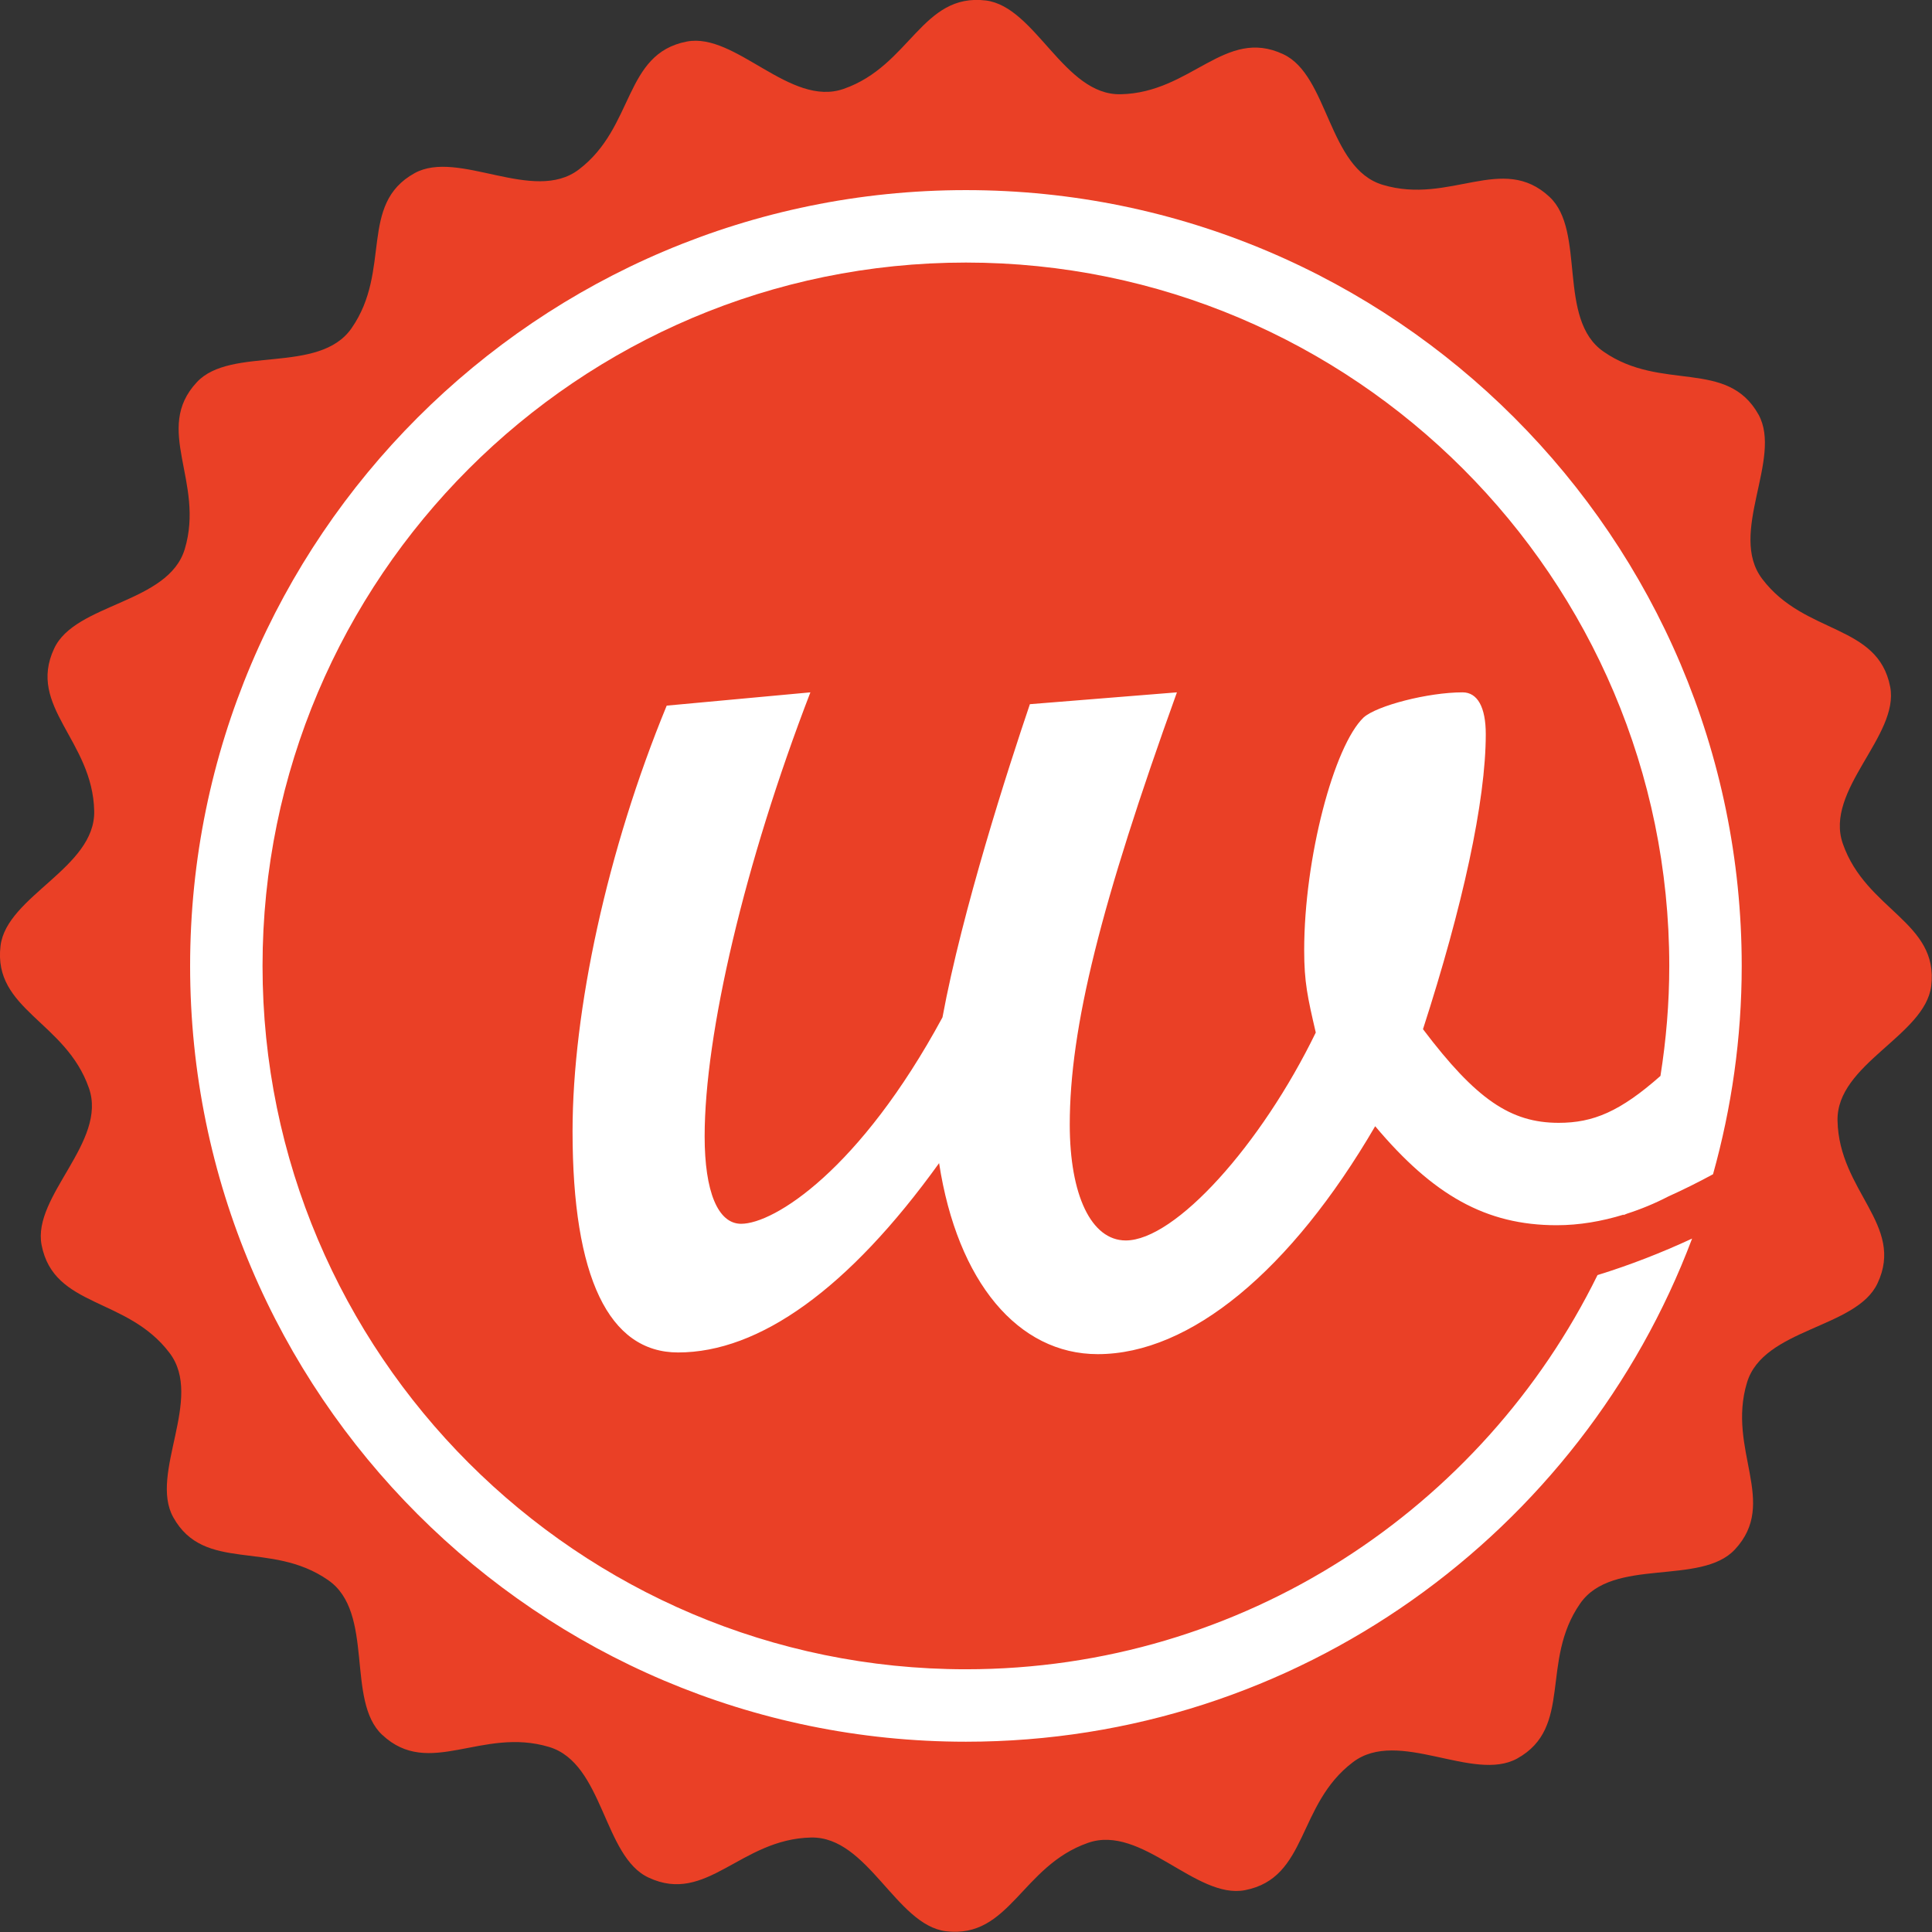
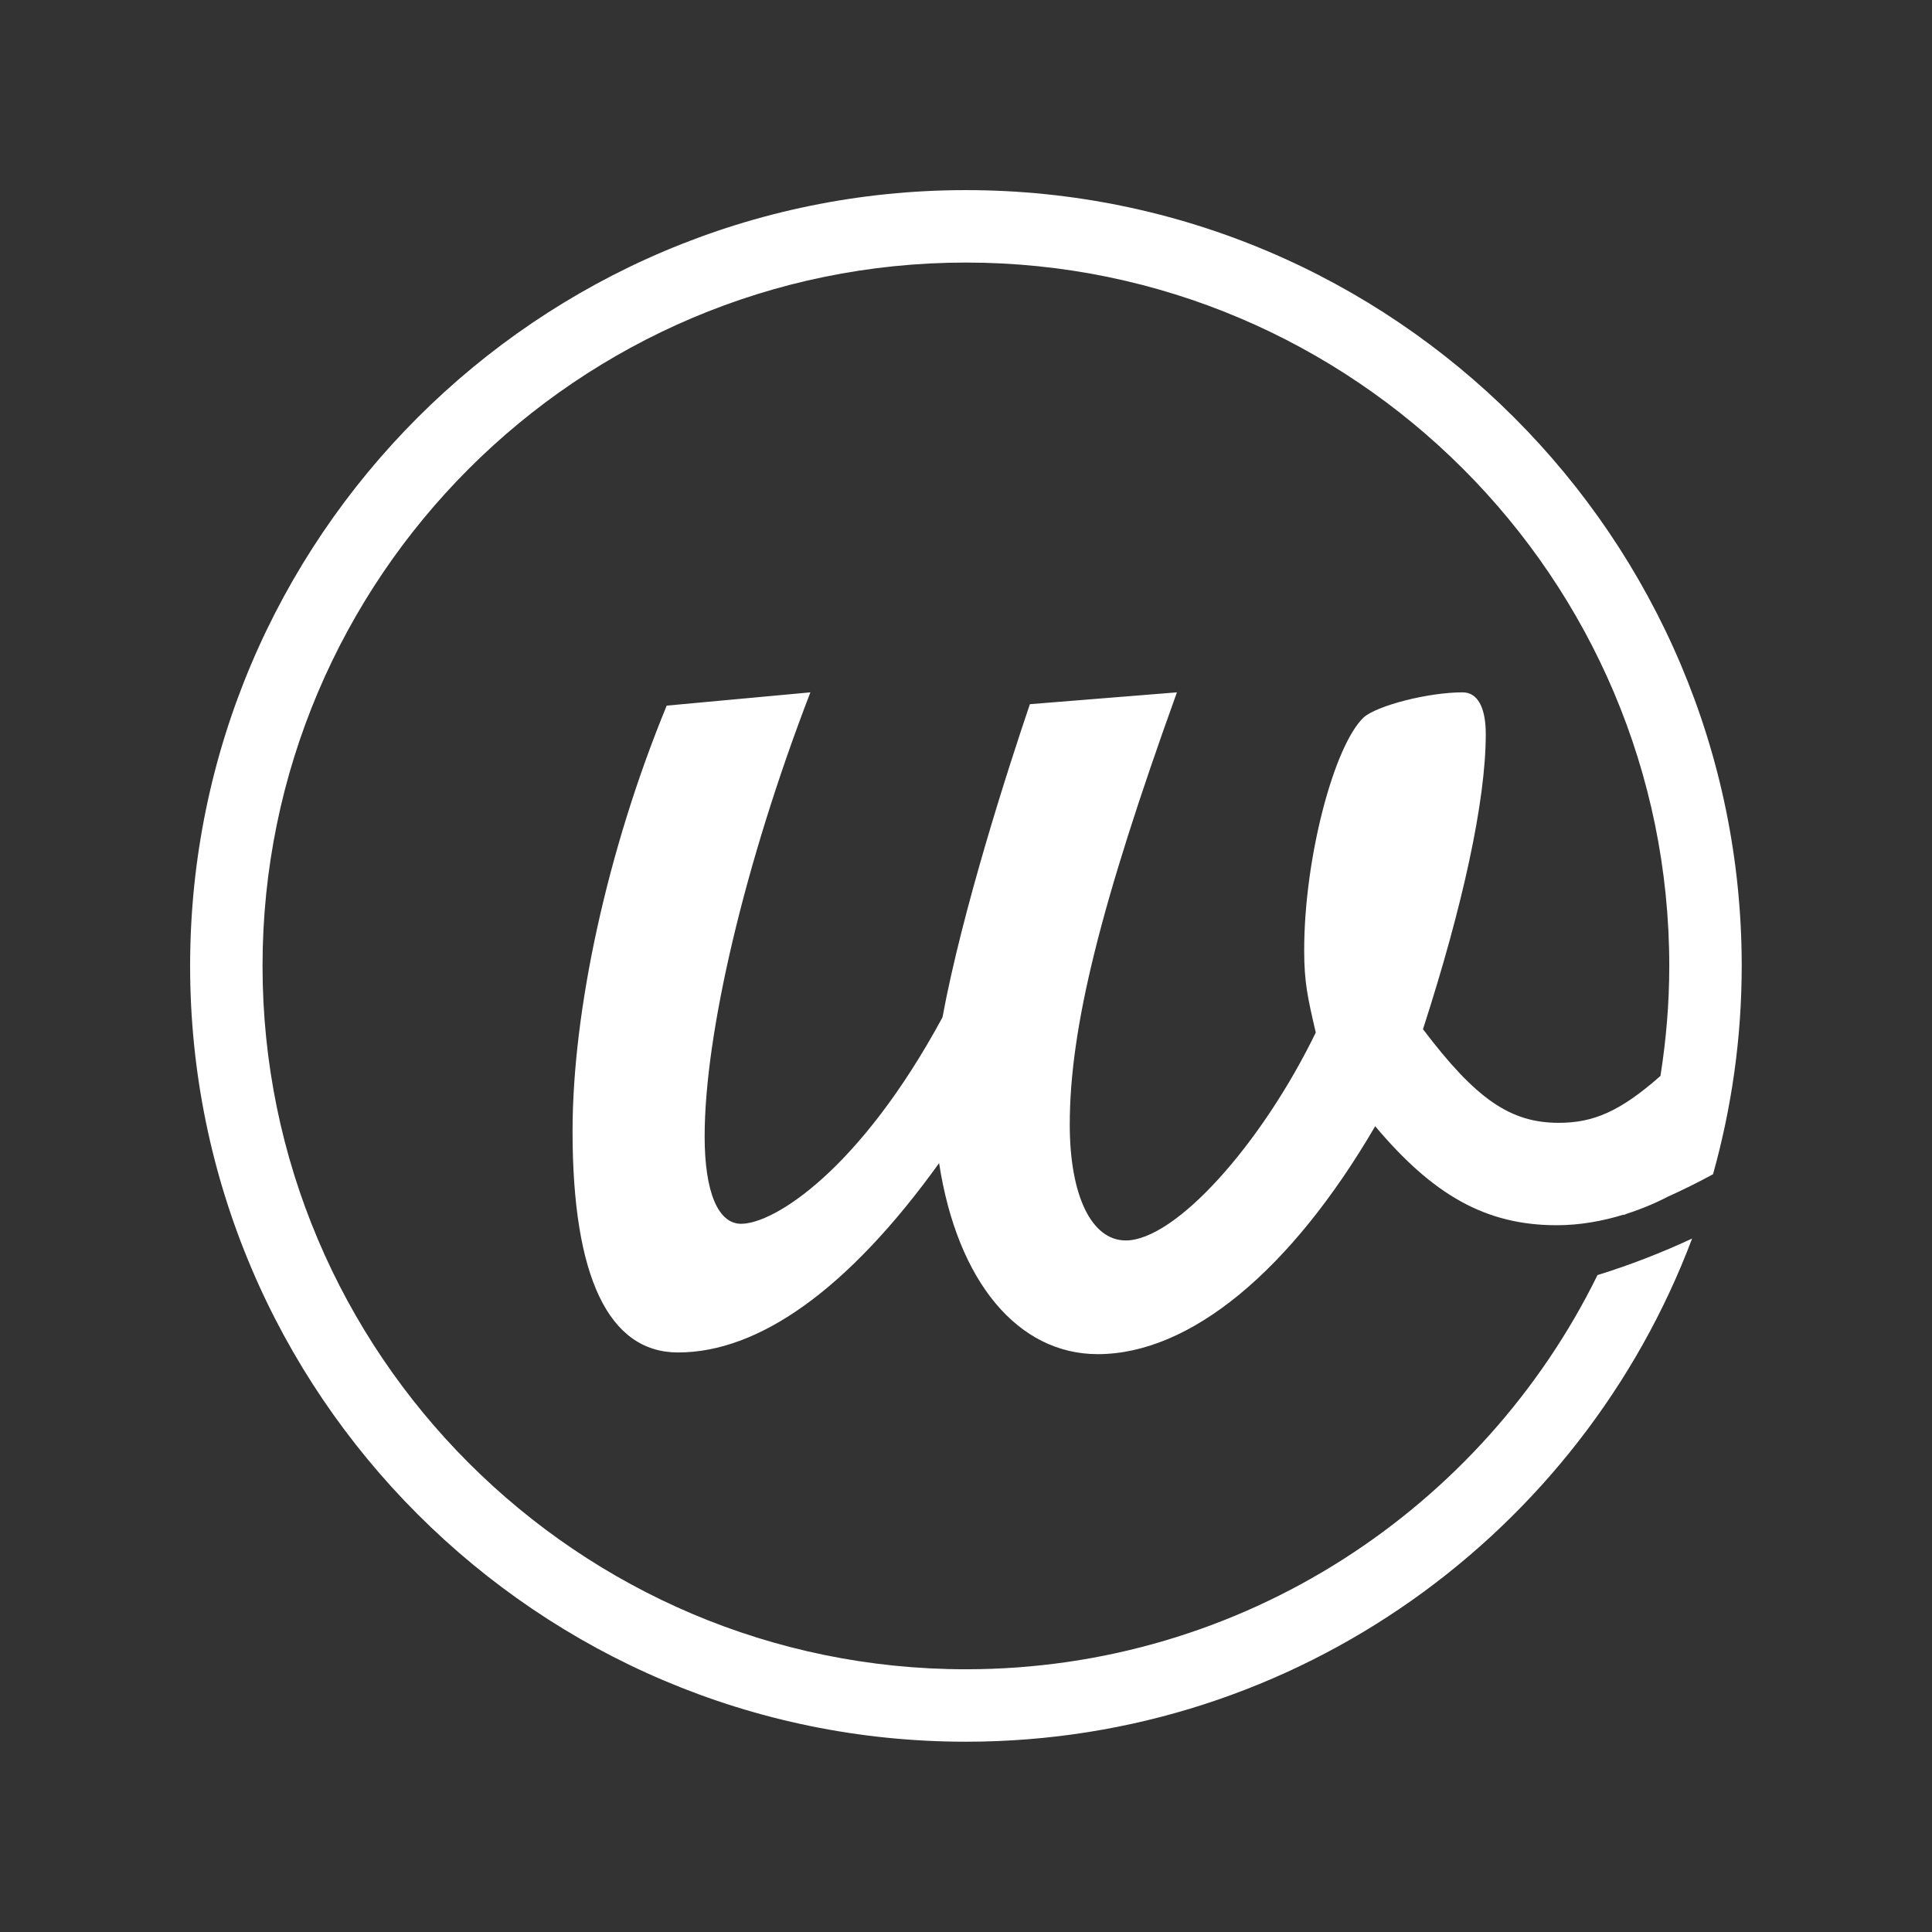
<svg xmlns="http://www.w3.org/2000/svg" version="1.1" id="Layer_1" x="0px" y="0px" width="80.007px" height="80.007px" viewBox="0 0 80.007 80.007" enable-background="new 0 0 80.007 80.007" xml:space="preserve">
  <rect x="0" y="0" width="80.007" height="80.007" fill="#333333" stroke="none" />
-   <path fill-rule="evenodd" clip-rule="evenodd" fill="#EA4026" d="M46.408,3.903c2.93-0.06,4.32-2.79,6.73-1.659  c1.88,0.869,1.859,4.73,4.119,5.409c2.79,0.84,4.96-1.32,6.909,0.499c1.521,1.41,0.301,5.07,2.24,6.41  c2.4,1.67,5.119,0.28,6.419,2.61c1,1.82-1.279,4.919,0.15,6.8c1.76,2.329,4.79,1.849,5.3,4.469c0.39,2.03-2.739,4.28-1.96,6.499  c0.96,2.76,3.98,3.24,3.66,5.89c-0.26,2.06-3.93,3.229-3.88,5.578c0.06,2.93,2.79,4.32,1.659,6.73  c-0.869,1.88-4.73,1.859-5.409,4.119c-0.841,2.79,1.319,4.96-0.5,6.909c-1.41,1.521-5.069,0.301-6.409,2.24  c-1.67,2.4-0.28,5.13-2.61,6.419c-1.82,1-4.92-1.279-6.799,0.15c-2.329,1.76-1.85,4.79-4.47,5.3c-2.03,0.39-4.28-2.739-6.499-1.96  c-2.76,0.96-3.24,3.98-5.89,3.66c-2.06-0.26-3.229-3.93-5.58-3.88c-2.929,0.06-4.319,2.79-6.729,1.659  c-1.879-0.869-1.859-4.729-4.119-5.409c-2.79-0.841-4.96,1.319-6.91-0.5c-1.52-1.41-0.3-5.069-2.24-6.409  c-2.4-1.67-5.13-0.28-6.419-2.61c-1-1.82,1.28-4.92-0.15-6.799c-1.76-2.329-4.789-1.85-5.299-4.47c-0.39-2.03,2.739-4.28,1.96-6.499  c-0.96-2.76-3.98-3.24-3.66-5.89c0.25-2.06,3.93-3.229,3.879-5.58c-0.06-2.929-2.79-4.319-1.659-6.73  c0.869-1.879,4.729-1.859,5.409-4.119c0.84-2.79-1.32-4.96,0.499-6.91c1.41-1.52,5.07-0.3,6.41-2.24c1.67-2.4,0.28-5.13,2.61-6.419  c1.82-1,4.919,1.28,6.8-0.15c2.319-1.76,1.849-4.79,4.469-5.299c2.03-0.39,4.28,2.739,6.5,1.959c2.76-0.96,3.24-3.98,5.889-3.66  C42.89,0.283,44.059,3.953,46.408,3.903z" />
  <path fill="#FFFFFF" d="M67.375,50.26c0.587-0.189,1.161-0.427,1.709-0.711c0.631-0.285,1.25-0.592,1.855-0.922  c0.768-2.748,1.188-5.638,1.188-8.627C72.127,22.285,57.714,7.873,40,7.873C22.285,7.873,7.873,22.285,7.873,40  c0,17.714,14.412,32.127,32.127,32.127c13.742,0,25.491-8.676,30.072-20.836c-1.264,0.586-2.569,1.096-3.917,1.512  C61.407,62.462,51.469,69.127,40,69.127c-16.061,0-29.128-13.066-29.128-29.127c0-16.061,13.066-29.127,29.128-29.127  c16.06,0,29.127,13.066,29.127,29.127c0,1.55-0.13,3.07-0.365,4.556c-1.673,1.477-2.784,1.942-4.214,1.942  c-1.99,0-3.42-0.969-5.62-3.878c1.64-5.07,2.6-9.439,2.6-12.219c0-1.11-0.34-1.73-0.96-1.73c-1.43,0-3.549,0.55-4.099,1.04  c-1.231,1.18-2.461,5.83-2.461,9.639c0,1.32,0.141,1.95,0.48,3.409c-2.26,4.649-5.82,8.61-7.869,8.61  c-1.43,0-2.319-1.881-2.319-4.801c0-4.018,1.289-9.158,4.438-17.897l-6.089,0.49c-0.891,2.629-2.799,8.529-3.62,12.969  c-3.419,6.319-6.969,8.549-8.339,8.549c-0.96,0-1.51-1.33-1.51-3.62c0-4.229,1.65-11.308,4.379-18.388l-5.95,0.55  c-2.46,5.969-3.899,12.628-3.899,17.627c0,6.04,1.5,9.159,4.37,9.159c3.359,0,7.06-2.629,10.809-7.84  c0.76,4.931,3.279,7.91,6.57,7.91c3.829,0,7.999-3.459,11.489-9.439c2.398,2.85,4.578,4.1,7.518,4.1c0.928,0,1.864-0.16,2.771-0.439  c-0.002,0.006-0.004,0.014-0.006,0.019C67.281,50.3,67.327,50.277,67.375,50.26z" />
</svg>